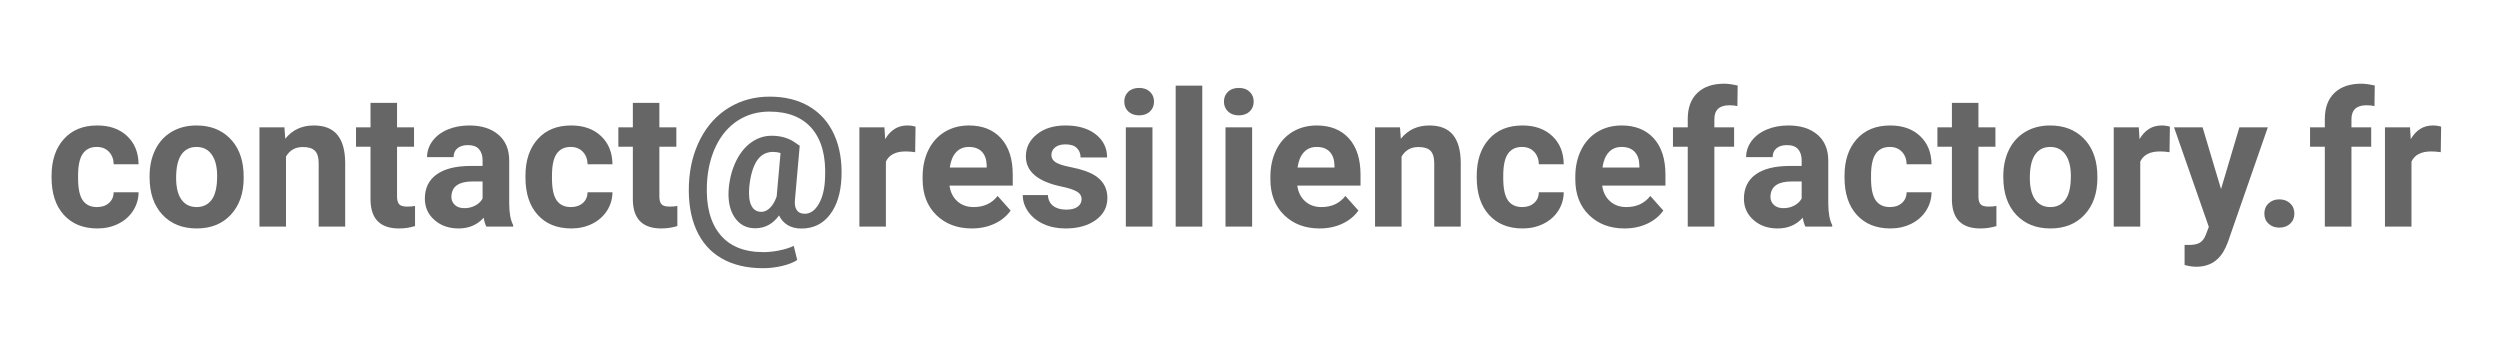
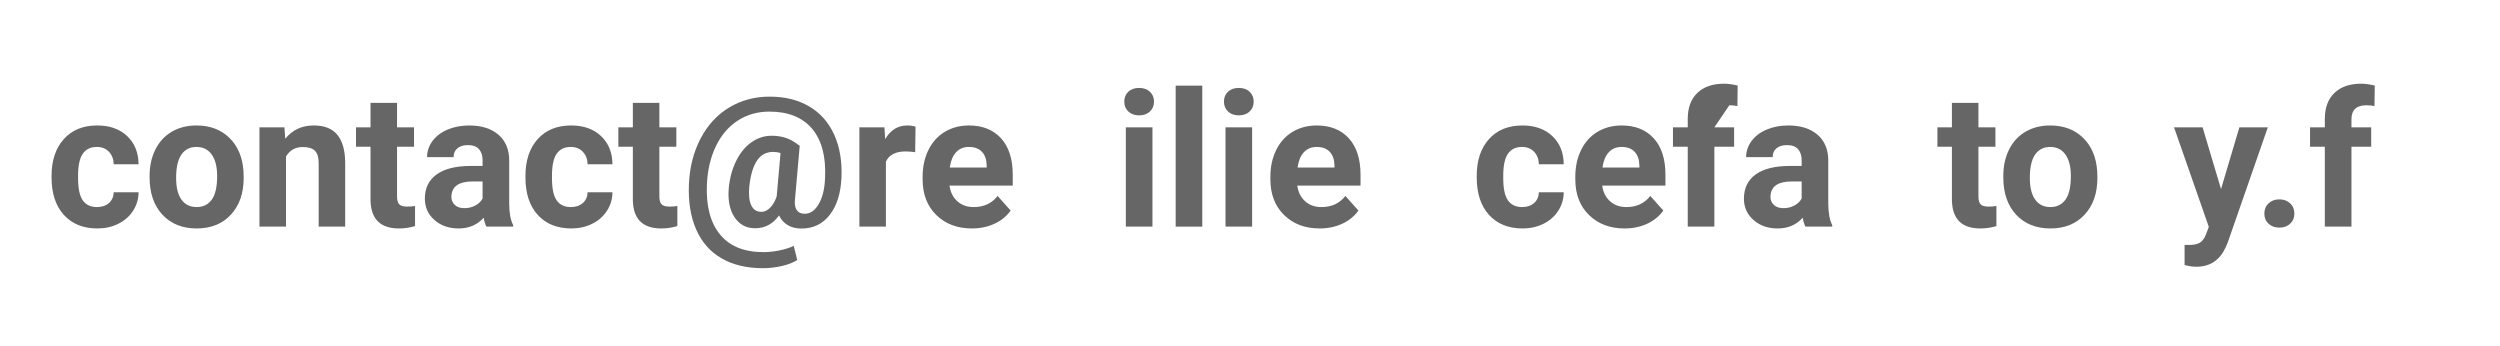
<svg xmlns="http://www.w3.org/2000/svg" xmlns:ns1="http://vectornator.io" height="100%" stroke-miterlimit="10" style="fill-rule:nonzero;clip-rule:evenodd;stroke-linecap:round;stroke-linejoin:round;" version="1.1" viewBox="0 0 172.892 23.922" width="100%" xml:space="preserve">
  <defs>
    <clipPath id="TextBounds">
      <rect height="16.992" width="169.665" x="1.228" y="3.672" />
    </clipPath>
  </defs>
  <g id="Calque-1" ns1:layerName="Calque 1">
    <g fill="#666666" opacity="1" stroke="none">
      <path clip-path="url(#TextBounds)" d="M6.708 14.32C7.046 14.32 7.322 14.227 7.533 14.04C7.745 13.854 7.855 13.607 7.863 13.298L9.583 13.298C9.579 13.763 9.452 14.19 9.203 14.577C8.953 14.964 8.611 15.264 8.177 15.478C7.744 15.692 7.264 15.799 6.74 15.799C5.758 15.799 4.984 15.487 4.416 14.862C3.849 14.238 3.566 13.376 3.566 12.276L3.566 12.155C3.566 11.097 3.847 10.253 4.41 9.622C4.973 8.992 5.745 8.677 6.727 8.677C7.586 8.677 8.275 8.921 8.793 9.41C9.312 9.899 9.575 10.549 9.583 11.362L7.863 11.362C7.855 11.006 7.745 10.717 7.533 10.495C7.322 10.273 7.042 10.162 6.695 10.162C6.268 10.162 5.945 10.318 5.727 10.629C5.509 10.94 5.4 11.444 5.4 12.143L5.4 12.333C5.4 13.04 5.508 13.547 5.724 13.856C5.94 14.165 6.268 14.32 6.708 14.32Z" />
      <path clip-path="url(#TextBounds)" d="M10.345 12.174C10.345 11.493 10.476 10.886 10.739 10.352C11.001 9.819 11.379 9.407 11.872 9.115C12.365 8.823 12.937 8.677 13.589 8.677C14.516 8.677 15.272 8.96 15.858 9.527C16.444 10.094 16.771 10.864 16.839 11.838L16.852 12.307C16.852 13.361 16.557 14.207 15.969 14.843C15.381 15.48 14.592 15.799 13.601 15.799C12.611 15.799 11.821 15.481 11.231 14.847C10.64 14.212 10.345 13.348 10.345 12.257L10.345 12.174ZM12.18 12.307C12.18 12.959 12.302 13.457 12.548 13.802C12.793 14.147 13.145 14.32 13.601 14.32C14.046 14.32 14.393 14.149 14.643 13.809C14.892 13.468 15.017 12.923 15.017 12.174C15.017 11.535 14.892 11.04 14.643 10.689C14.393 10.338 14.042 10.162 13.589 10.162C13.14 10.162 12.793 10.337 12.548 10.686C12.302 11.035 12.18 11.575 12.18 12.307Z" />
      <path clip-path="url(#TextBounds)" d="M19.67 8.804L19.727 9.597C20.218 8.983 20.876 8.677 21.701 8.677C22.429 8.677 22.971 8.89 23.326 9.318C23.682 9.745 23.863 10.384 23.872 11.235L23.872 15.672L22.038 15.672L22.038 11.279C22.038 10.89 21.953 10.607 21.784 10.432C21.614 10.256 21.333 10.168 20.939 10.168C20.423 10.168 20.036 10.388 19.778 10.829L19.778 15.672L17.943 15.672L17.943 8.804L19.67 8.804Z" />
      <path clip-path="url(#TextBounds)" d="M27.458 7.115L27.458 8.804L28.633 8.804L28.633 10.149L27.458 10.149L27.458 13.577C27.458 13.831 27.507 14.013 27.604 14.123C27.702 14.233 27.888 14.288 28.163 14.288C28.366 14.288 28.546 14.273 28.703 14.243L28.703 15.634C28.343 15.744 27.973 15.799 27.592 15.799C26.305 15.799 25.649 15.149 25.624 13.85L25.624 10.149L24.621 10.149L24.621 8.804L25.624 8.804L25.624 7.115L27.458 7.115Z" />
      <path clip-path="url(#TextBounds)" d="M33.635 15.672C33.55 15.507 33.489 15.302 33.451 15.056C33.006 15.551 32.429 15.799 31.718 15.799C31.045 15.799 30.487 15.604 30.045 15.215C29.603 14.825 29.382 14.335 29.382 13.742C29.382 13.014 29.651 12.456 30.191 12.066C30.731 11.677 31.51 11.48 32.53 11.476L33.374 11.476L33.374 11.082C33.374 10.765 33.293 10.511 33.13 10.321C32.967 10.13 32.71 10.035 32.359 10.035C32.05 10.035 31.808 10.109 31.632 10.257C31.456 10.405 31.369 10.608 31.369 10.867L29.534 10.867C29.534 10.469 29.657 10.101 29.902 9.762C30.148 9.424 30.495 9.158 30.943 8.965C31.392 8.773 31.895 8.677 32.454 8.677C33.3 8.677 33.972 8.889 34.469 9.315C34.967 9.74 35.215 10.338 35.215 11.108L35.215 14.085C35.219 14.736 35.31 15.229 35.488 15.564L35.488 15.672L33.635 15.672ZM32.118 14.396C32.388 14.396 32.638 14.336 32.867 14.215C33.095 14.094 33.264 13.932 33.374 13.729L33.374 12.549L32.689 12.549C31.771 12.549 31.282 12.866 31.223 13.501L31.216 13.609C31.216 13.837 31.297 14.026 31.457 14.174C31.618 14.322 31.838 14.396 32.118 14.396Z" />
      <path clip-path="url(#TextBounds)" d="M39.481 14.32C39.819 14.32 40.094 14.227 40.306 14.04C40.518 13.854 40.628 13.607 40.636 13.298L42.356 13.298C42.352 13.763 42.225 14.19 41.975 14.577C41.726 14.964 41.384 15.264 40.95 15.478C40.517 15.692 40.037 15.799 39.513 15.799C38.531 15.799 37.756 15.487 37.189 14.862C36.622 14.238 36.339 13.376 36.339 12.276L36.339 12.155C36.339 11.097 36.62 10.253 37.183 9.622C37.746 8.992 38.518 8.677 39.5 8.677C40.359 8.677 41.048 8.921 41.566 9.41C42.084 9.899 42.348 10.549 42.356 11.362L40.636 11.362C40.628 11.006 40.518 10.717 40.306 10.495C40.094 10.273 39.815 10.162 39.468 10.162C39.041 10.162 38.718 10.318 38.5 10.629C38.282 10.94 38.173 11.444 38.173 12.143L38.173 12.333C38.173 13.04 38.281 13.547 38.497 13.856C38.713 14.165 39.041 14.32 39.481 14.32Z" />
      <path clip-path="url(#TextBounds)" d="M45.6 7.115L45.6 8.804L46.774 8.804L46.774 10.149L45.6 10.149L45.6 13.577C45.6 13.831 45.649 14.013 45.746 14.123C45.843 14.233 46.03 14.288 46.305 14.288C46.508 14.288 46.688 14.273 46.844 14.243L46.844 15.634C46.484 15.744 46.114 15.799 45.733 15.799C44.447 15.799 43.791 15.149 43.766 13.85L43.766 10.149L42.763 10.149L42.763 8.804L43.766 8.804L43.766 7.115L45.6 7.115Z" />
      <path clip-path="url(#TextBounds)" d="M58.194 12.269C58.147 13.353 57.88 14.213 57.391 14.85C56.902 15.487 56.245 15.805 55.42 15.805C55.056 15.805 54.742 15.727 54.477 15.57C54.213 15.414 54.013 15.189 53.877 14.897C53.454 15.49 52.902 15.786 52.221 15.786C51.603 15.786 51.125 15.526 50.786 15.005C50.447 14.485 50.321 13.797 50.405 12.942C50.481 12.244 50.658 11.623 50.935 11.079C51.212 10.536 51.563 10.118 51.986 9.826C52.409 9.534 52.866 9.388 53.357 9.388C53.962 9.388 54.478 9.527 54.906 9.807L55.306 10.079L54.982 13.748C54.94 14.083 54.977 14.339 55.093 14.517C55.209 14.694 55.395 14.783 55.648 14.783C56.038 14.783 56.364 14.556 56.626 14.101C56.888 13.646 57.032 13.05 57.058 12.314C57.13 10.837 56.832 9.702 56.166 8.908C55.499 8.115 54.512 7.718 53.205 7.718C52.388 7.718 51.66 7.926 51.021 8.34C50.382 8.755 49.878 9.344 49.51 10.108C49.142 10.872 48.935 11.747 48.888 12.733C48.82 14.231 49.121 15.389 49.789 16.208C50.458 17.027 51.459 17.436 52.792 17.436C53.143 17.436 53.511 17.397 53.896 17.319C54.282 17.241 54.614 17.136 54.893 17.005L55.134 17.982C54.876 18.152 54.528 18.288 54.09 18.392C53.652 18.495 53.211 18.547 52.767 18.547C51.649 18.547 50.697 18.322 49.91 17.871C49.123 17.421 48.536 16.756 48.149 15.878C47.761 15 47.593 13.952 47.644 12.733C47.695 11.565 47.961 10.518 48.444 9.591C48.926 8.664 49.583 7.948 50.415 7.442C51.246 6.936 52.185 6.683 53.23 6.683C54.292 6.683 55.206 6.911 55.972 7.366C56.738 7.821 57.312 8.471 57.692 9.318C58.073 10.164 58.24 11.148 58.194 12.269ZM51.814 12.942C51.768 13.501 51.816 13.925 51.96 14.215C52.104 14.505 52.337 14.65 52.659 14.65C52.866 14.65 53.063 14.559 53.249 14.377C53.435 14.195 53.59 13.932 53.712 13.59L53.979 10.587C53.814 10.532 53.645 10.505 53.471 10.505C52.984 10.505 52.607 10.712 52.338 11.127C52.069 11.542 51.895 12.147 51.814 12.942Z" />
      <path clip-path="url(#TextBounds)" d="M63.291 10.524C63.041 10.49 62.821 10.473 62.631 10.473C61.937 10.473 61.482 10.708 61.266 11.178L61.266 15.672L59.432 15.672L59.432 8.804L61.164 8.804L61.215 9.622C61.583 8.992 62.093 8.677 62.745 8.677C62.948 8.677 63.139 8.704 63.316 8.759L63.291 10.524Z" />
      <path clip-path="url(#TextBounds)" d="M67.214 15.799C66.207 15.799 65.387 15.49 64.754 14.872C64.121 14.254 63.805 13.431 63.805 12.403L63.805 12.225C63.805 11.535 63.938 10.918 64.205 10.375C64.472 9.831 64.849 9.412 65.338 9.118C65.827 8.824 66.384 8.677 67.011 8.677C67.95 8.677 68.69 8.973 69.229 9.565C69.769 10.158 70.038 10.998 70.038 12.085L70.038 12.834L65.665 12.834C65.724 13.283 65.903 13.643 66.201 13.914C66.5 14.184 66.877 14.32 67.334 14.32C68.041 14.32 68.593 14.064 68.991 13.552L69.892 14.561C69.618 14.95 69.245 15.254 68.775 15.472C68.306 15.69 67.785 15.799 67.214 15.799ZM67.004 10.162C66.64 10.162 66.345 10.285 66.119 10.53C65.892 10.776 65.748 11.127 65.684 11.584L68.236 11.584L68.236 11.438C68.227 11.032 68.117 10.717 67.906 10.495C67.694 10.273 67.394 10.162 67.004 10.162Z" />
-       <path clip-path="url(#TextBounds)" d="M74.799 13.774C74.799 13.55 74.688 13.373 74.466 13.244C74.244 13.115 73.887 12.999 73.396 12.898C71.763 12.555 70.946 11.861 70.946 10.816C70.946 10.206 71.199 9.698 71.705 9.289C72.21 8.881 72.872 8.677 73.688 8.677C74.56 8.677 75.257 8.882 75.78 9.292C76.303 9.703 76.564 10.236 76.564 10.892L74.729 10.892C74.729 10.63 74.645 10.413 74.475 10.241C74.306 10.07 74.042 9.984 73.682 9.984C73.373 9.984 73.134 10.054 72.965 10.194C72.796 10.333 72.711 10.511 72.711 10.727C72.711 10.93 72.807 11.094 73 11.219C73.192 11.344 73.517 11.452 73.974 11.543C74.431 11.634 74.816 11.736 75.129 11.851C76.098 12.206 76.583 12.822 76.583 13.698C76.583 14.324 76.314 14.831 75.777 15.218C75.239 15.605 74.545 15.799 73.695 15.799C73.119 15.799 72.608 15.696 72.162 15.491C71.715 15.286 71.365 15.004 71.111 14.647C70.857 14.289 70.73 13.903 70.73 13.488L72.47 13.488C72.487 13.814 72.607 14.064 72.832 14.237C73.056 14.411 73.356 14.498 73.733 14.498C74.084 14.498 74.35 14.431 74.529 14.297C74.709 14.164 74.799 13.99 74.799 13.774Z" />
      <path clip-path="url(#TextBounds)" d="M79.7 15.672L77.859 15.672L77.859 8.804L79.7 8.804L79.7 15.672ZM77.751 7.026C77.751 6.751 77.843 6.525 78.027 6.347C78.211 6.169 78.462 6.08 78.779 6.08C79.092 6.08 79.342 6.169 79.528 6.347C79.715 6.525 79.808 6.751 79.808 7.026C79.808 7.306 79.713 7.534 79.525 7.712C79.337 7.89 79.088 7.978 78.779 7.978C78.47 7.978 78.222 7.89 78.033 7.712C77.845 7.534 77.751 7.306 77.751 7.026Z" />
      <path clip-path="url(#TextBounds)" d="M83.146 15.672L81.306 15.672L81.306 5.922L83.146 5.922L83.146 15.672Z" />
      <path clip-path="url(#TextBounds)" d="M86.593 15.672L84.752 15.672L84.752 8.804L86.593 8.804L86.593 15.672ZM84.644 7.026C84.644 6.751 84.737 6.525 84.921 6.347C85.105 6.169 85.355 6.08 85.673 6.08C85.986 6.08 86.236 6.169 86.422 6.347C86.608 6.525 86.701 6.751 86.701 7.026C86.701 7.306 86.607 7.534 86.419 7.712C86.23 7.89 85.982 7.978 85.673 7.978C85.364 7.978 85.115 7.89 84.927 7.712C84.739 7.534 84.644 7.306 84.644 7.026Z" />
      <path clip-path="url(#TextBounds)" d="M91.265 15.799C90.258 15.799 89.438 15.49 88.805 14.872C88.173 14.254 87.856 13.431 87.856 12.403L87.856 12.225C87.856 11.535 87.99 10.918 88.256 10.375C88.523 9.831 88.901 9.412 89.389 9.118C89.878 8.824 90.436 8.677 91.062 8.677C92.001 8.677 92.741 8.973 93.281 9.565C93.82 10.158 94.09 10.998 94.09 12.085L94.09 12.834L89.716 12.834C89.775 13.283 89.954 13.643 90.253 13.914C90.551 14.184 90.929 14.32 91.386 14.32C92.092 14.32 92.645 14.064 93.042 13.552L93.944 14.561C93.669 14.95 93.296 15.254 92.827 15.472C92.357 15.69 91.836 15.799 91.265 15.799ZM91.056 10.162C90.692 10.162 90.397 10.285 90.17 10.53C89.944 10.776 89.799 11.127 89.735 11.584L92.287 11.584L92.287 11.438C92.279 11.032 92.169 10.717 91.957 10.495C91.745 10.273 91.445 10.162 91.056 10.162Z" />
-       <path clip-path="url(#TextBounds)" d="M96.819 8.804L96.876 9.597C97.367 8.983 98.025 8.677 98.85 8.677C99.578 8.677 100.12 8.89 100.476 9.318C100.831 9.745 101.013 10.384 101.021 11.235L101.021 15.672L99.187 15.672L99.187 11.279C99.187 10.89 99.102 10.607 98.933 10.432C98.764 10.256 98.482 10.168 98.089 10.168C97.573 10.168 97.185 10.388 96.927 10.829L96.927 15.672L95.093 15.672L95.093 8.804L96.819 8.804Z" />
      <path clip-path="url(#TextBounds)" d="M105.268 14.32C105.607 14.32 105.882 14.227 106.093 14.04C106.305 13.854 106.415 13.607 106.423 13.298L108.143 13.298C108.139 13.763 108.012 14.19 107.763 14.577C107.513 14.964 107.171 15.264 106.737 15.478C106.304 15.692 105.824 15.799 105.3 15.799C104.318 15.799 103.544 15.487 102.977 14.862C102.409 14.238 102.126 13.376 102.126 12.276L102.126 12.155C102.126 11.097 102.407 10.253 102.97 9.622C103.533 8.992 104.305 8.677 105.287 8.677C106.146 8.677 106.835 8.921 107.353 9.41C107.872 9.899 108.135 10.549 108.143 11.362L106.423 11.362C106.415 11.006 106.305 10.717 106.093 10.495C105.882 10.273 105.602 10.162 105.255 10.162C104.828 10.162 104.505 10.318 104.287 10.629C104.069 10.94 103.96 11.444 103.96 12.143L103.96 12.333C103.96 13.04 104.068 13.547 104.284 13.856C104.5 14.165 104.828 14.32 105.268 14.32Z" />
      <path clip-path="url(#TextBounds)" d="M112.352 15.799C111.345 15.799 110.525 15.49 109.892 14.872C109.26 14.254 108.943 13.431 108.943 12.403L108.943 12.225C108.943 11.535 109.077 10.918 109.343 10.375C109.61 9.831 109.987 9.412 110.476 9.118C110.965 8.824 111.523 8.677 112.149 8.677C113.088 8.677 113.828 8.973 114.367 9.565C114.907 10.158 115.177 10.998 115.177 12.085L115.177 12.834L110.803 12.834C110.862 13.283 111.041 13.643 111.34 13.914C111.638 14.184 112.016 14.32 112.473 14.32C113.179 14.32 113.732 14.064 114.129 13.552L115.031 14.561C114.756 14.95 114.383 15.254 113.914 15.472C113.444 15.69 112.923 15.799 112.352 15.799ZM112.143 10.162C111.779 10.162 111.483 10.285 111.257 10.53C111.031 10.776 110.886 11.127 110.822 11.584L113.374 11.584L113.374 11.438C113.365 11.032 113.255 10.717 113.044 10.495C112.832 10.273 112.532 10.162 112.143 10.162Z" />
-       <path clip-path="url(#TextBounds)" d="M116.719 15.672L116.719 10.149L115.697 10.149L115.697 8.804L116.719 8.804L116.719 8.22C116.719 7.449 116.94 6.852 117.383 6.426C117.825 6.001 118.444 5.788 119.239 5.788C119.493 5.788 119.804 5.831 120.172 5.915L120.153 7.337C120.001 7.299 119.815 7.28 119.595 7.28C118.905 7.28 118.56 7.604 118.56 8.251L118.56 8.804L119.925 8.804L119.925 10.149L118.56 10.149L118.56 15.672L116.719 15.672Z" />
+       <path clip-path="url(#TextBounds)" d="M116.719 15.672L116.719 10.149L115.697 10.149L115.697 8.804L116.719 8.804L116.719 8.22C116.719 7.449 116.94 6.852 117.383 6.426C117.825 6.001 118.444 5.788 119.239 5.788C119.493 5.788 119.804 5.831 120.172 5.915L120.153 7.337C120.001 7.299 119.815 7.28 119.595 7.28L118.56 8.804L119.925 8.804L119.925 10.149L118.56 10.149L118.56 15.672L116.719 15.672Z" />
      <path clip-path="url(#TextBounds)" d="M124.857 15.672C124.772 15.507 124.711 15.302 124.673 15.056C124.228 15.551 123.651 15.799 122.94 15.799C122.267 15.799 121.709 15.604 121.267 15.215C120.825 14.825 120.604 14.335 120.604 13.742C120.604 13.014 120.874 12.456 121.413 12.066C121.953 11.677 122.733 11.48 123.752 11.476L124.597 11.476L124.597 11.082C124.597 10.765 124.515 10.511 124.352 10.321C124.189 10.13 123.932 10.035 123.581 10.035C123.272 10.035 123.03 10.109 122.854 10.257C122.679 10.405 122.591 10.608 122.591 10.867L120.756 10.867C120.756 10.469 120.879 10.101 121.124 9.762C121.37 9.424 121.717 9.158 122.165 8.965C122.614 8.773 123.118 8.677 123.676 8.677C124.523 8.677 125.194 8.889 125.692 9.315C126.189 9.74 126.437 10.338 126.437 11.108L126.437 14.085C126.442 14.736 126.533 15.229 126.71 15.564L126.71 15.672L124.857 15.672ZM123.34 14.396C123.611 14.396 123.86 14.336 124.089 14.215C124.317 14.094 124.487 13.932 124.597 13.729L124.597 12.549L123.911 12.549C122.993 12.549 122.504 12.866 122.445 13.501L122.438 13.609C122.438 13.837 122.519 14.026 122.68 14.174C122.84 14.322 123.06 14.396 123.34 14.396Z" />
-       <path clip-path="url(#TextBounds)" d="M130.703 14.32C131.042 14.32 131.317 14.227 131.528 14.04C131.74 13.854 131.85 13.607 131.858 13.298L133.579 13.298C133.574 13.763 133.447 14.19 133.198 14.577C132.948 14.964 132.606 15.264 132.173 15.478C131.739 15.692 131.26 15.799 130.735 15.799C129.753 15.799 128.979 15.487 128.412 14.862C127.845 14.238 127.561 13.376 127.561 12.276L127.561 12.155C127.561 11.097 127.842 10.253 128.405 9.622C128.968 8.992 129.74 8.677 130.722 8.677C131.581 8.677 132.27 8.921 132.788 9.41C133.307 9.899 133.57 10.549 133.579 11.362L131.858 11.362C131.85 11.006 131.74 10.717 131.528 10.495C131.317 10.273 131.037 10.162 130.69 10.162C130.263 10.162 129.94 10.318 129.722 10.629C129.504 10.94 129.395 11.444 129.395 12.143L129.395 12.333C129.395 13.04 129.503 13.547 129.719 13.856C129.935 14.165 130.263 14.32 130.703 14.32Z" />
      <path clip-path="url(#TextBounds)" d="M136.822 7.115L136.822 8.804L137.997 8.804L137.997 10.149L136.822 10.149L136.822 13.577C136.822 13.831 136.871 14.013 136.968 14.123C137.066 14.233 137.252 14.288 137.527 14.288C137.73 14.288 137.91 14.273 138.066 14.243L138.066 15.634C137.707 15.744 137.336 15.799 136.956 15.799C135.669 15.799 135.013 15.149 134.988 13.85L134.988 10.149L133.985 10.149L133.985 8.804L134.988 8.804L134.988 7.115L136.822 7.115Z" />
      <path clip-path="url(#TextBounds)" d="M138.542 12.174C138.542 11.493 138.674 10.886 138.936 10.352C139.198 9.819 139.576 9.407 140.069 9.115C140.562 8.823 141.134 8.677 141.786 8.677C142.713 8.677 143.469 8.96 144.055 9.527C144.641 10.094 144.968 10.864 145.036 11.838L145.049 12.307C145.049 13.361 144.755 14.207 144.166 14.843C143.578 15.48 142.789 15.799 141.799 15.799C140.809 15.799 140.018 15.481 139.428 14.847C138.838 14.212 138.542 13.348 138.542 12.257L138.542 12.174ZM140.377 12.307C140.377 12.959 140.5 13.457 140.745 13.802C140.99 14.147 141.342 14.32 141.799 14.32C142.243 14.32 142.59 14.149 142.84 13.809C143.089 13.468 143.214 12.923 143.214 12.174C143.214 11.535 143.089 11.04 142.84 10.689C142.59 10.338 142.239 10.162 141.786 10.162C141.338 10.162 140.99 10.337 140.745 10.686C140.5 11.035 140.377 11.575 140.377 12.307Z" />
-       <path clip-path="url(#TextBounds)" d="M150.038 10.524C149.788 10.49 149.568 10.473 149.378 10.473C148.684 10.473 148.229 10.708 148.013 11.178L148.013 15.672L146.179 15.672L146.179 8.804L147.912 8.804L147.962 9.622C148.331 8.992 148.84 8.677 149.492 8.677C149.695 8.677 149.886 8.704 150.063 8.759L150.038 10.524Z" />
      <path clip-path="url(#TextBounds)" d="M153.599 13.076L154.869 8.804L156.836 8.804L154.075 16.738L153.923 17.1C153.512 17.997 152.835 18.446 151.892 18.446C151.625 18.446 151.354 18.405 151.079 18.325L151.079 16.935L151.358 16.941C151.705 16.941 151.965 16.888 152.136 16.783C152.307 16.677 152.442 16.501 152.539 16.256L152.755 15.691L150.349 8.804L152.323 8.804L153.599 13.076Z" />
      <path clip-path="url(#TextBounds)" d="M156.595 14.77C156.595 14.478 156.694 14.241 156.89 14.059C157.087 13.877 157.334 13.787 157.63 13.787C157.93 13.787 158.179 13.877 158.376 14.059C158.572 14.241 158.671 14.478 158.671 14.77C158.671 15.058 158.574 15.292 158.379 15.472C158.184 15.652 157.935 15.742 157.63 15.742C157.329 15.742 157.082 15.652 156.887 15.472C156.692 15.292 156.595 15.058 156.595 14.77Z" />
      <path clip-path="url(#TextBounds)" d="M160.778 15.672L160.778 10.149L159.756 10.149L159.756 8.804L160.778 8.804L160.778 8.22C160.778 7.449 160.999 6.852 161.442 6.426C161.884 6.001 162.503 5.788 163.298 5.788C163.552 5.788 163.863 5.831 164.231 5.915L164.212 7.337C164.06 7.299 163.874 7.28 163.654 7.28C162.964 7.28 162.619 7.604 162.619 8.251L162.619 8.804L163.984 8.804L163.984 10.149L162.619 10.149L162.619 15.672L160.778 15.672Z" />
-       <path clip-path="url(#TextBounds)" d="M168.795 10.524C168.546 10.49 168.326 10.473 168.135 10.473C167.441 10.473 166.986 10.708 166.77 11.178L166.77 15.672L164.936 15.672L164.936 8.804L166.669 8.804L166.72 9.622C167.088 8.992 167.598 8.677 168.249 8.677C168.453 8.677 168.643 8.704 168.821 8.759L168.795 10.524Z" />
    </g>
  </g>
</svg>